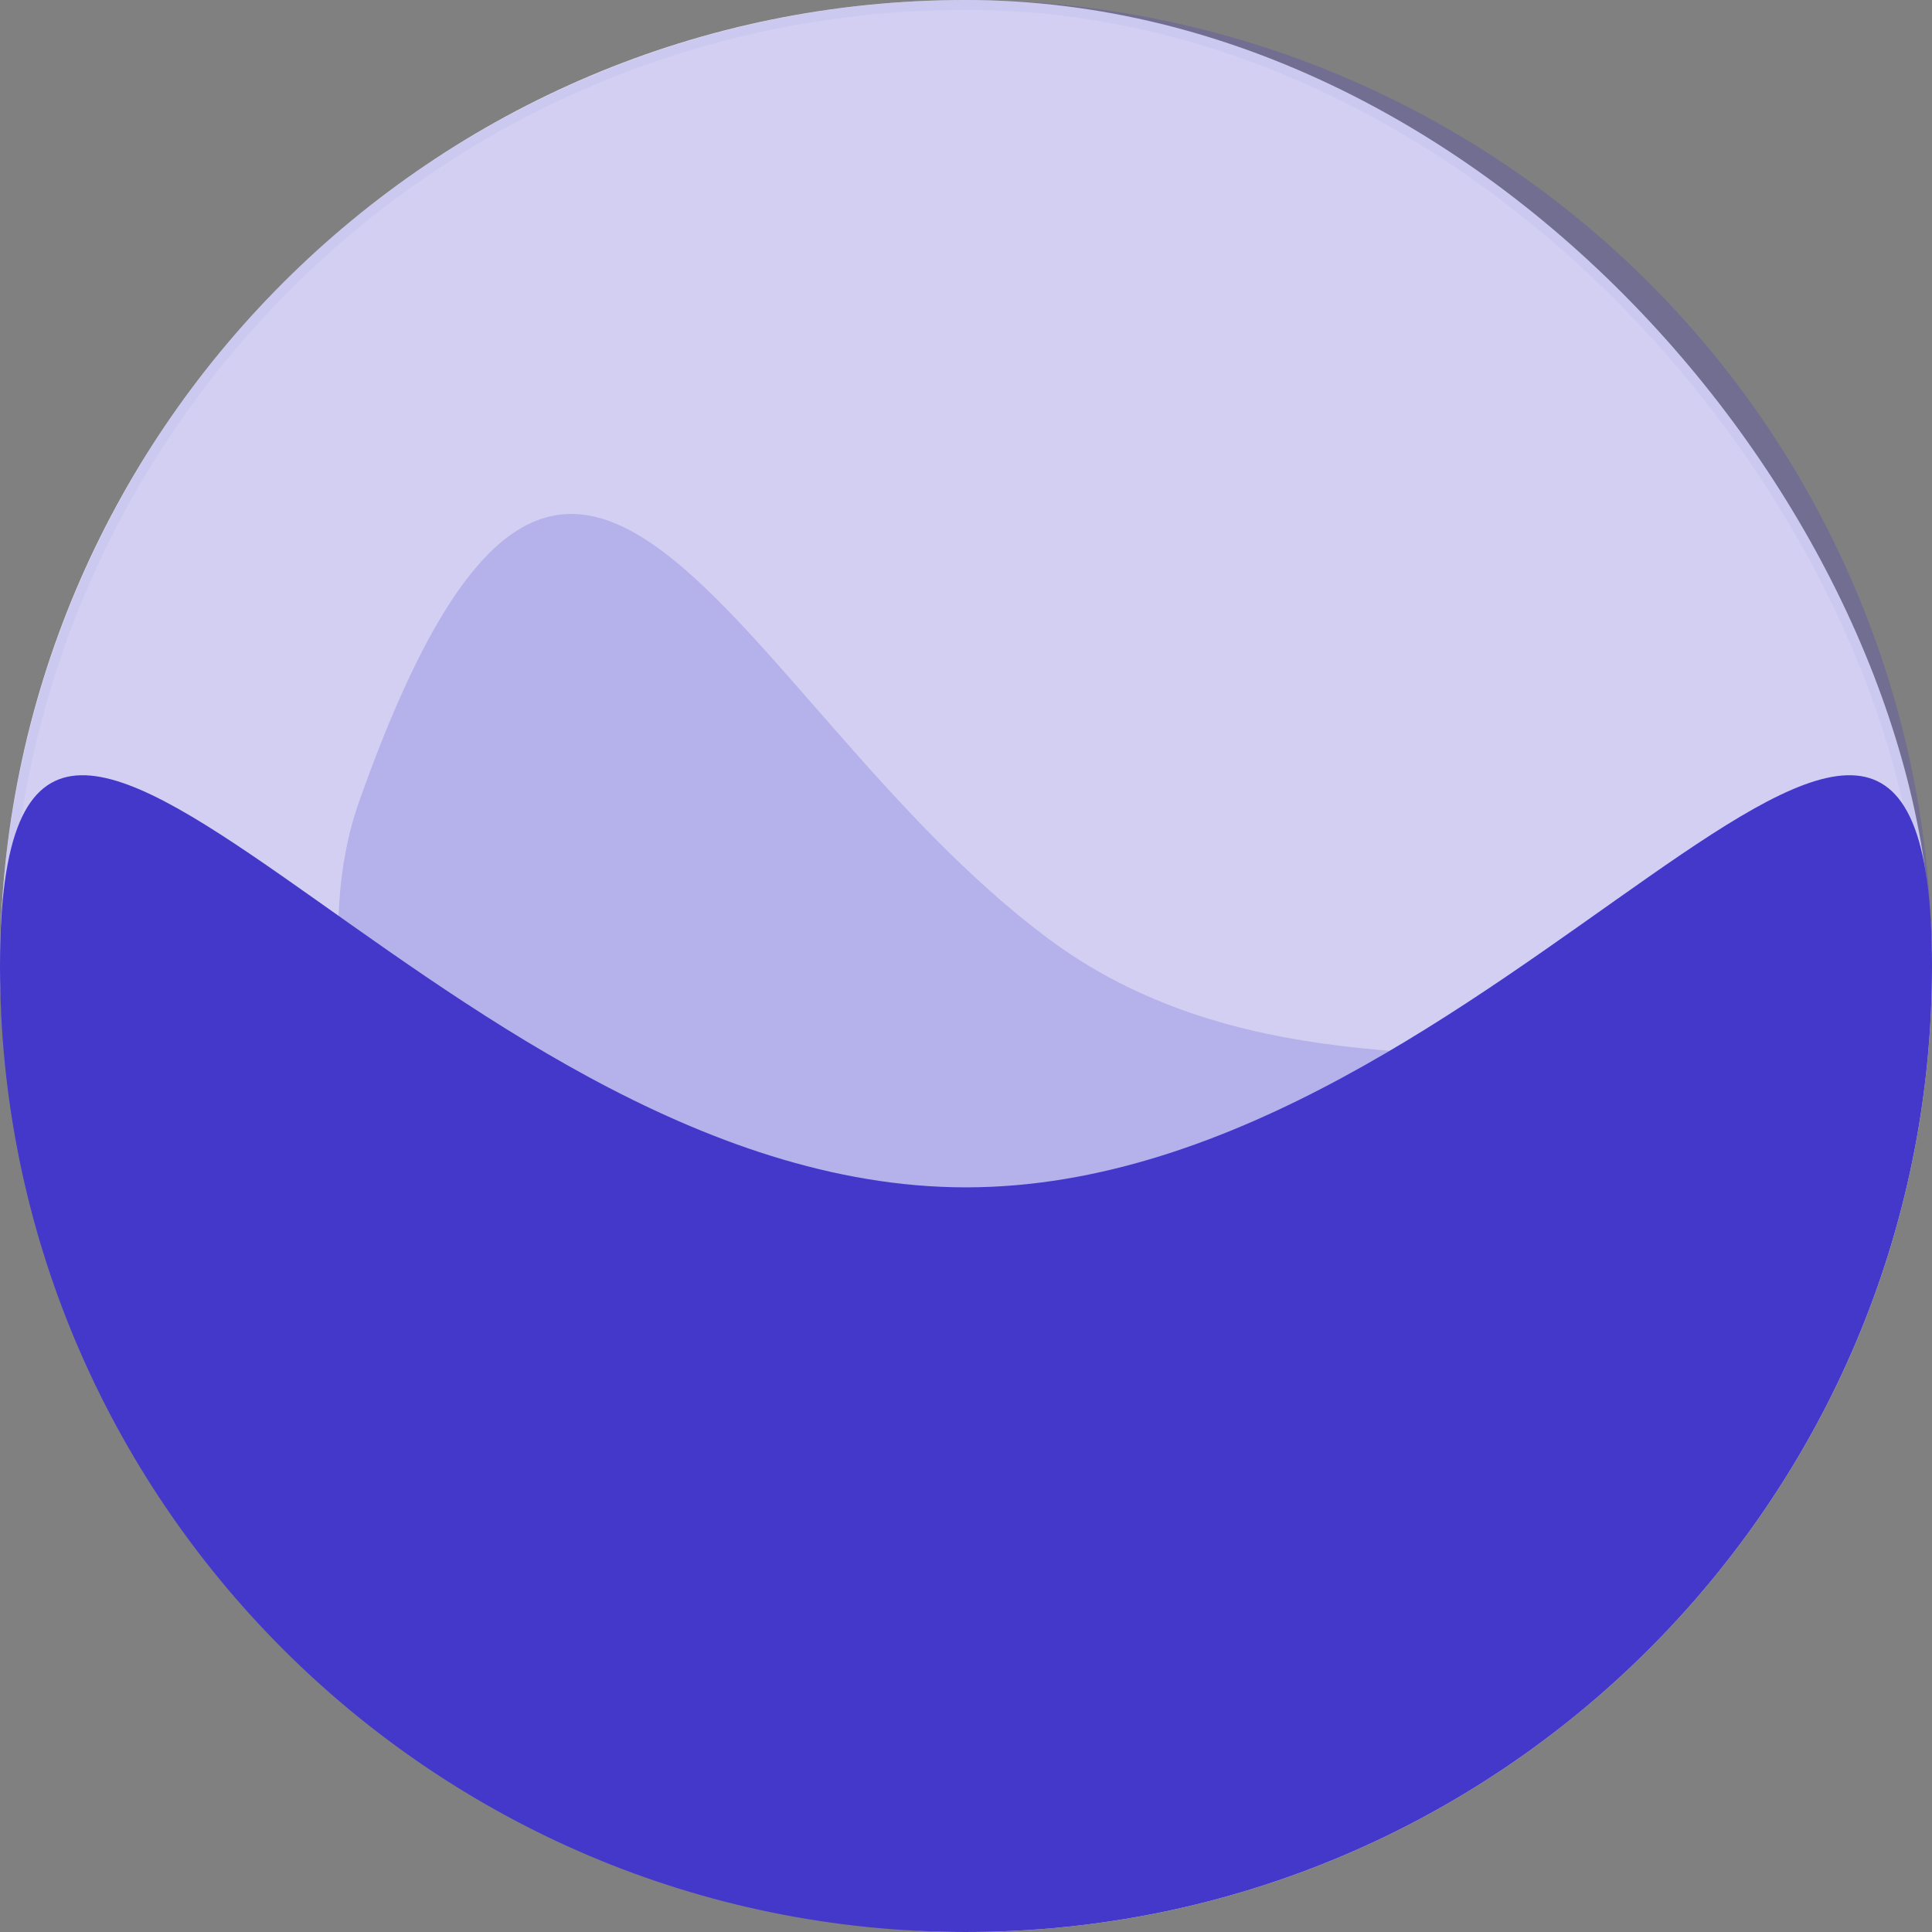
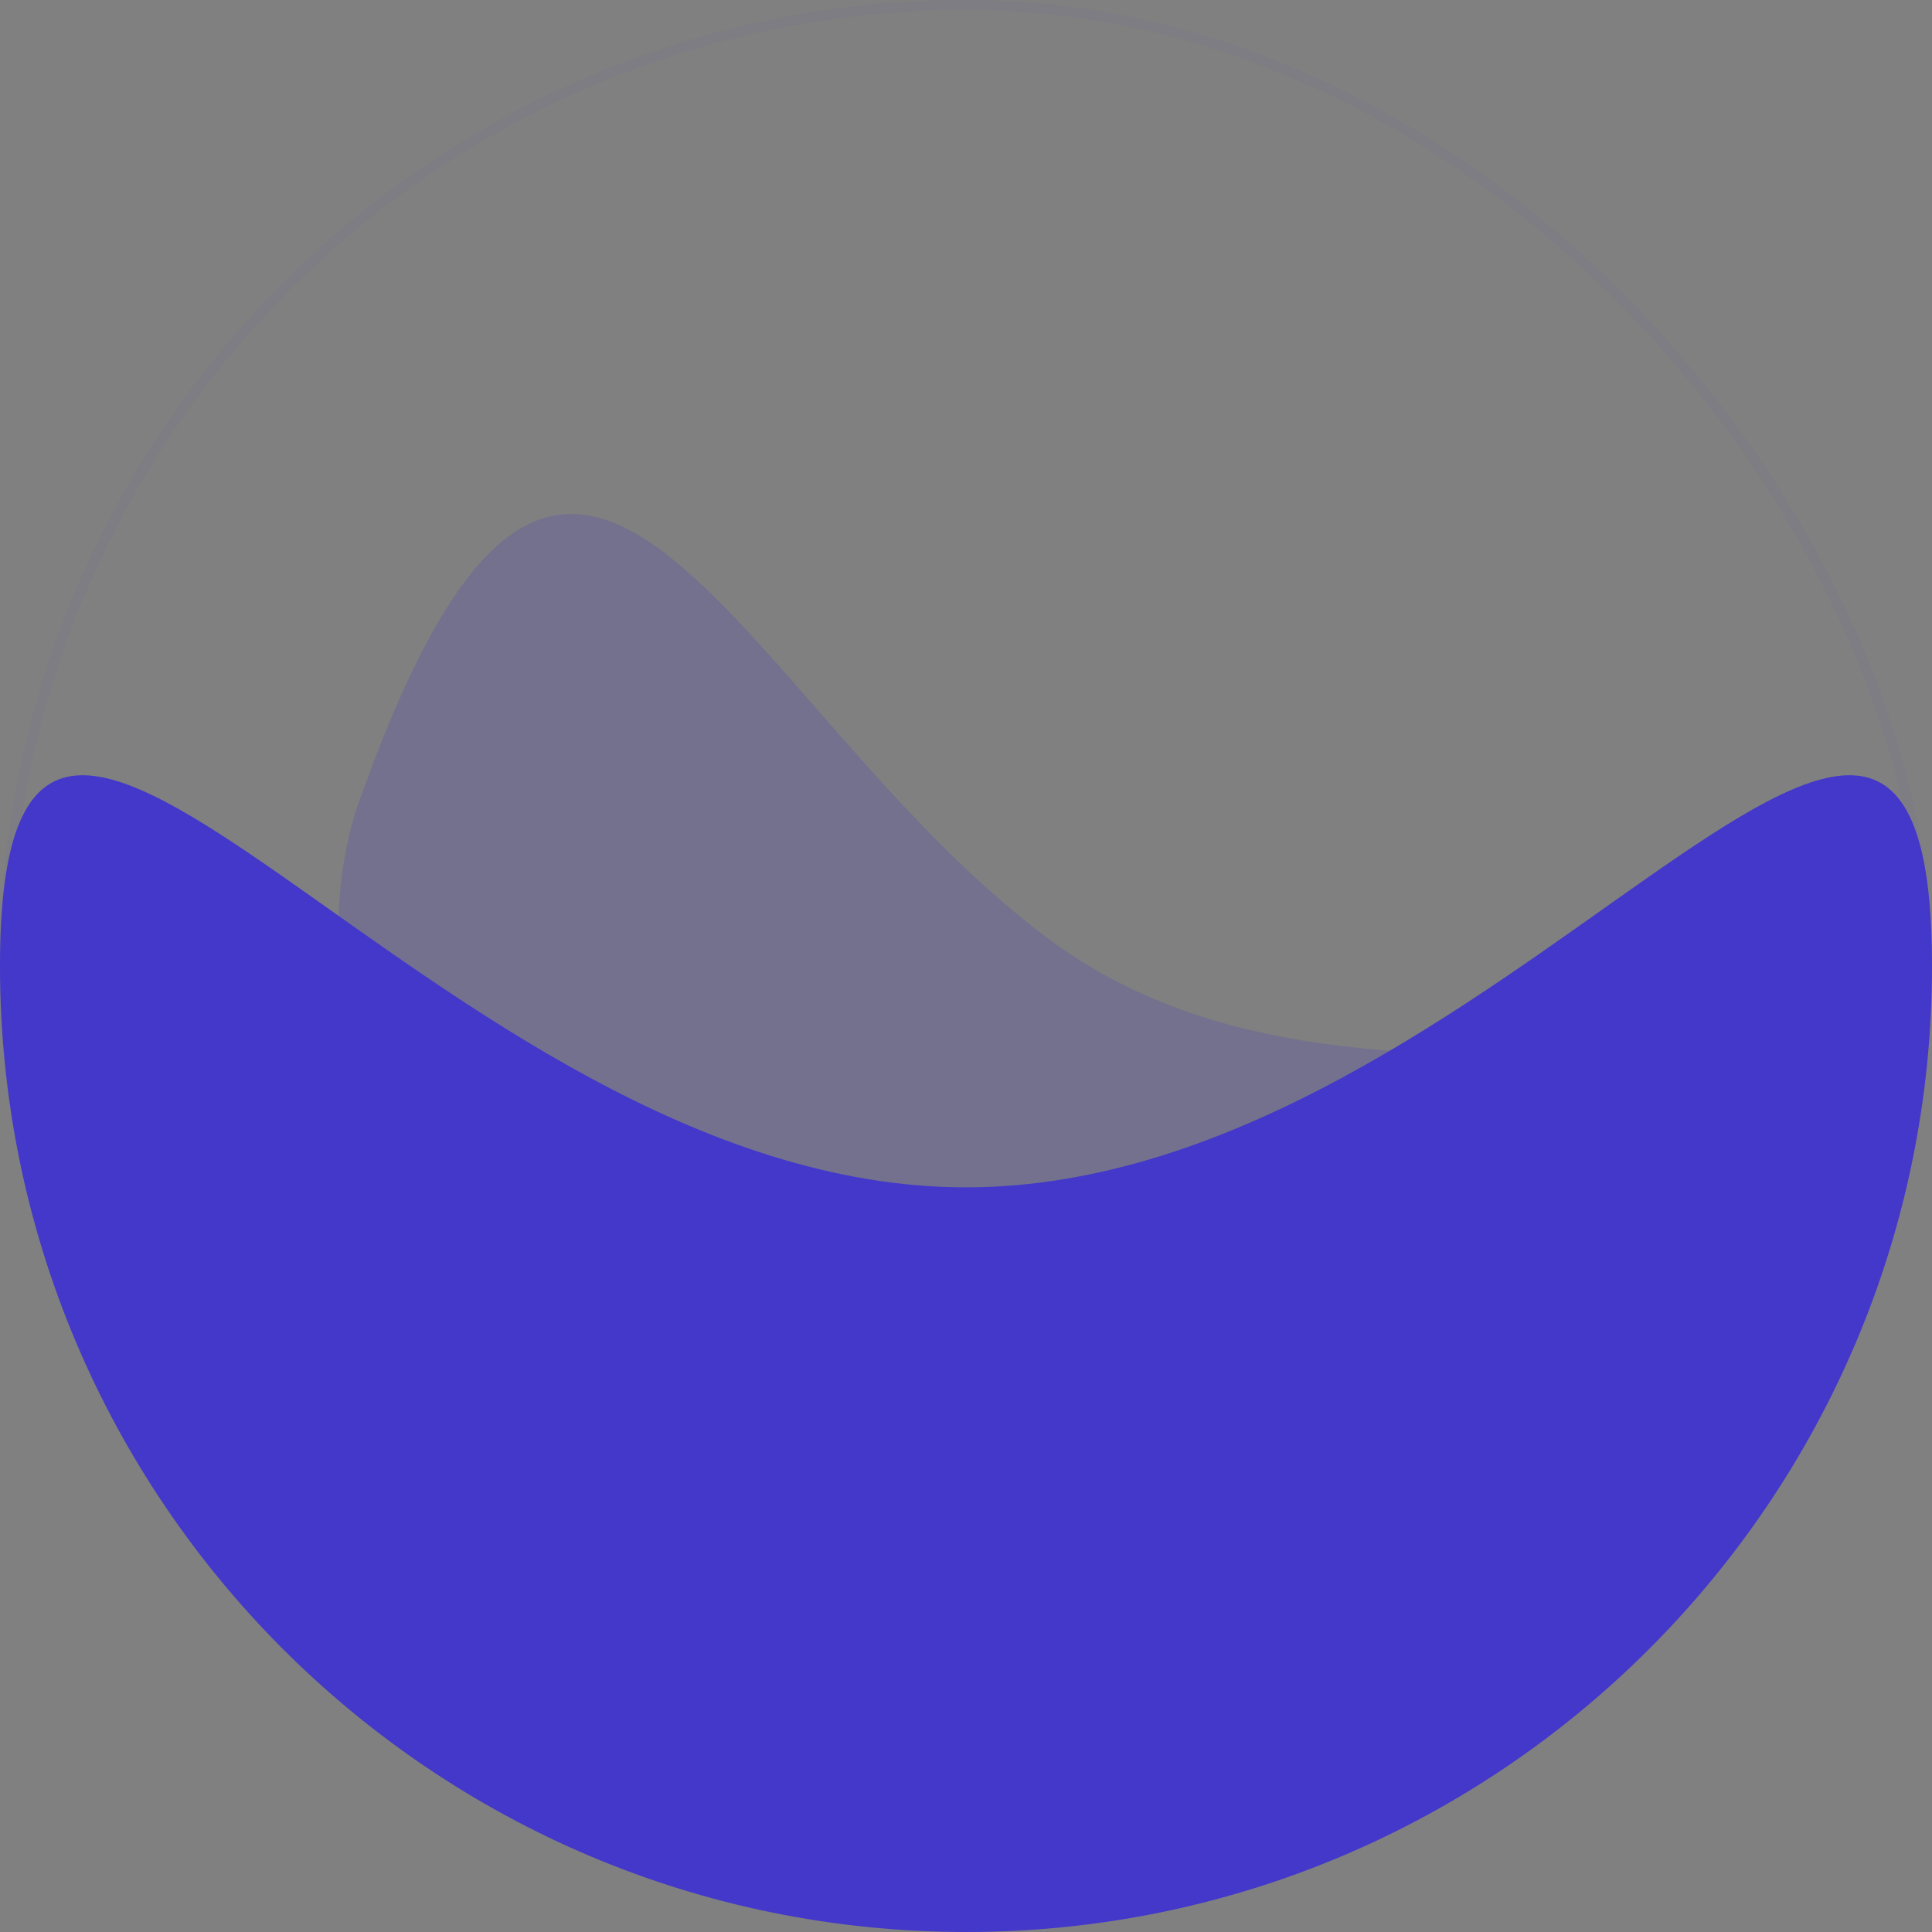
<svg xmlns="http://www.w3.org/2000/svg" width="196" height="196" viewBox="0 0 196 196" fill="none">
  <rect x="0" y="0" width="196" height="196" fill="#808080" stroke="none" />
-   <rect width="196" height="196" rx="98" fill="white" />
  <rect x="0.5" y="0.5" width="195" height="195" rx="97.5" stroke="#4338CA" stroke-opacity="0.04" />
-   <ellipse cx="98" cy="98" rx="98" ry="98" fill="#4338CA" fill-opacity="0.24" />
  <path d="M196 98C196 152.123 152.124 195.999 98 195.999C43.876 195.999 0 152.123 0 98C0 43.876 43.876 120.457 98 120.457C152.124 120.457 196 43.876 196 98Z" fill="#4338CA" />
  <path opacity="0.2" d="M178.741 146.383C173.579 162.79 123.401 181.547 86.094 168.34C48.787 155.132 27.239 107.287 36.426 81.337C58.248 19.702 74.065 71.103 106.28 95.177C143.42 122.93 198.375 83.975 178.741 146.383Z" fill="#4338CA" />
</svg>